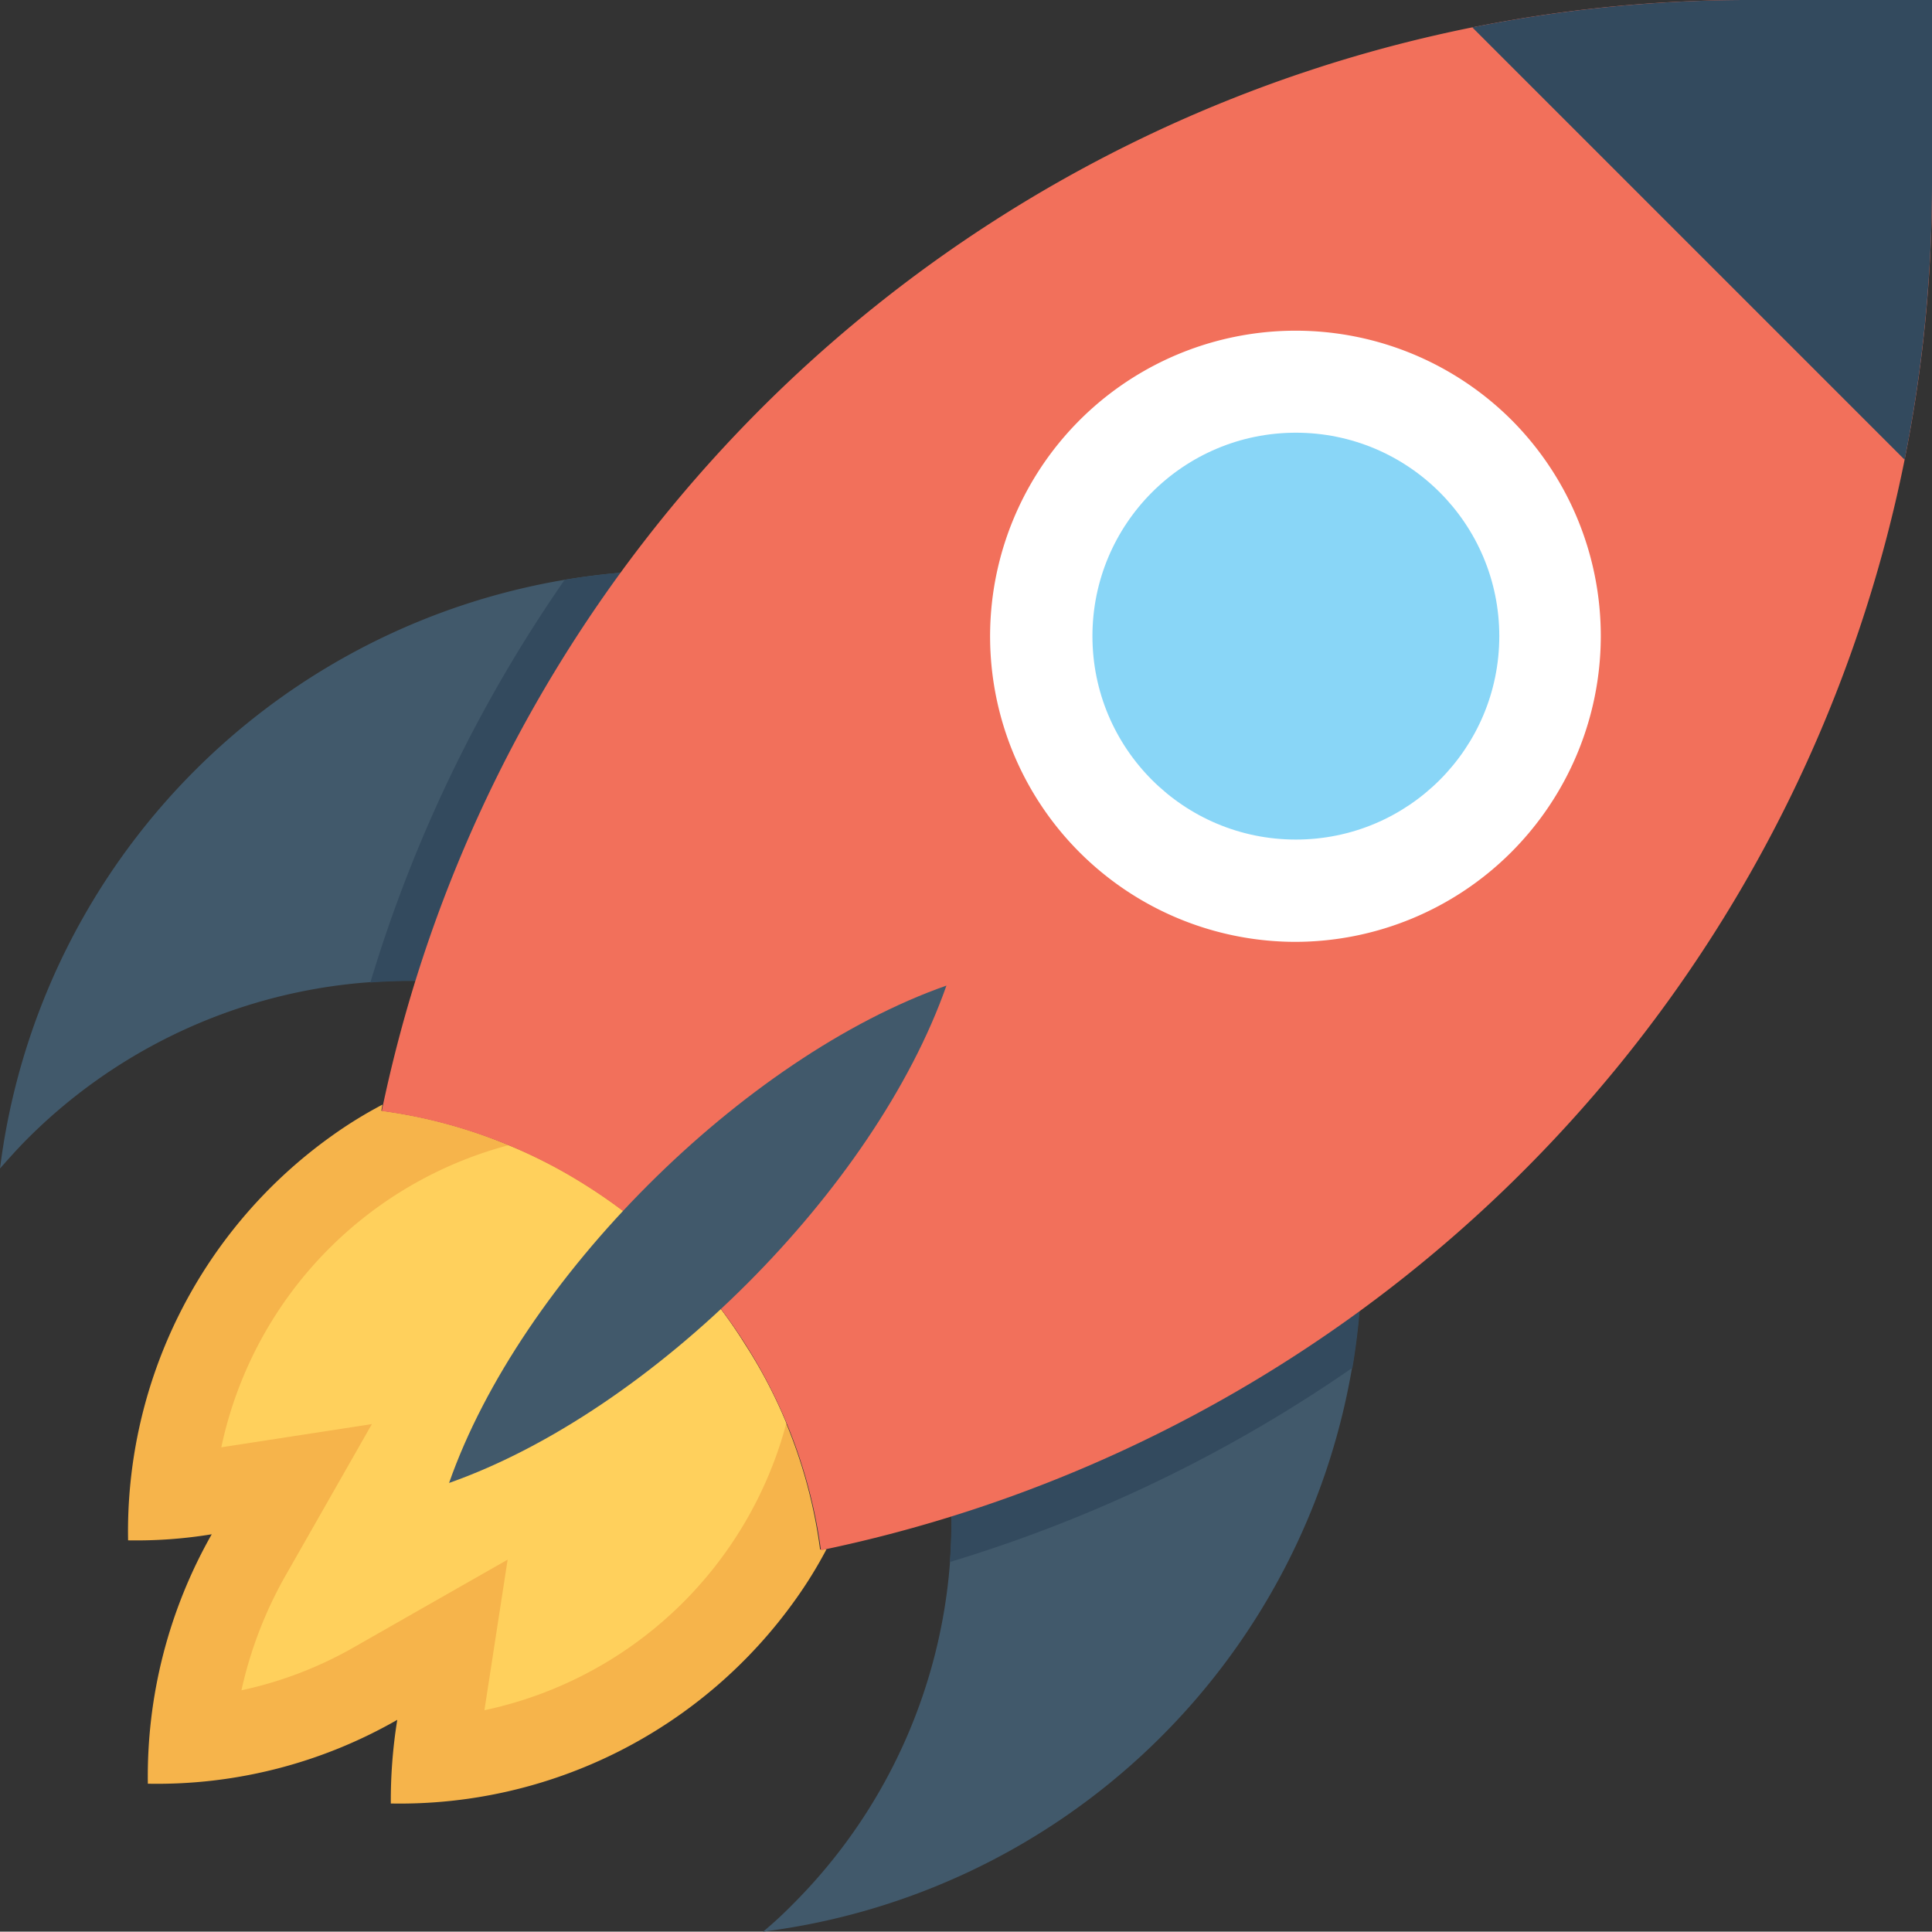
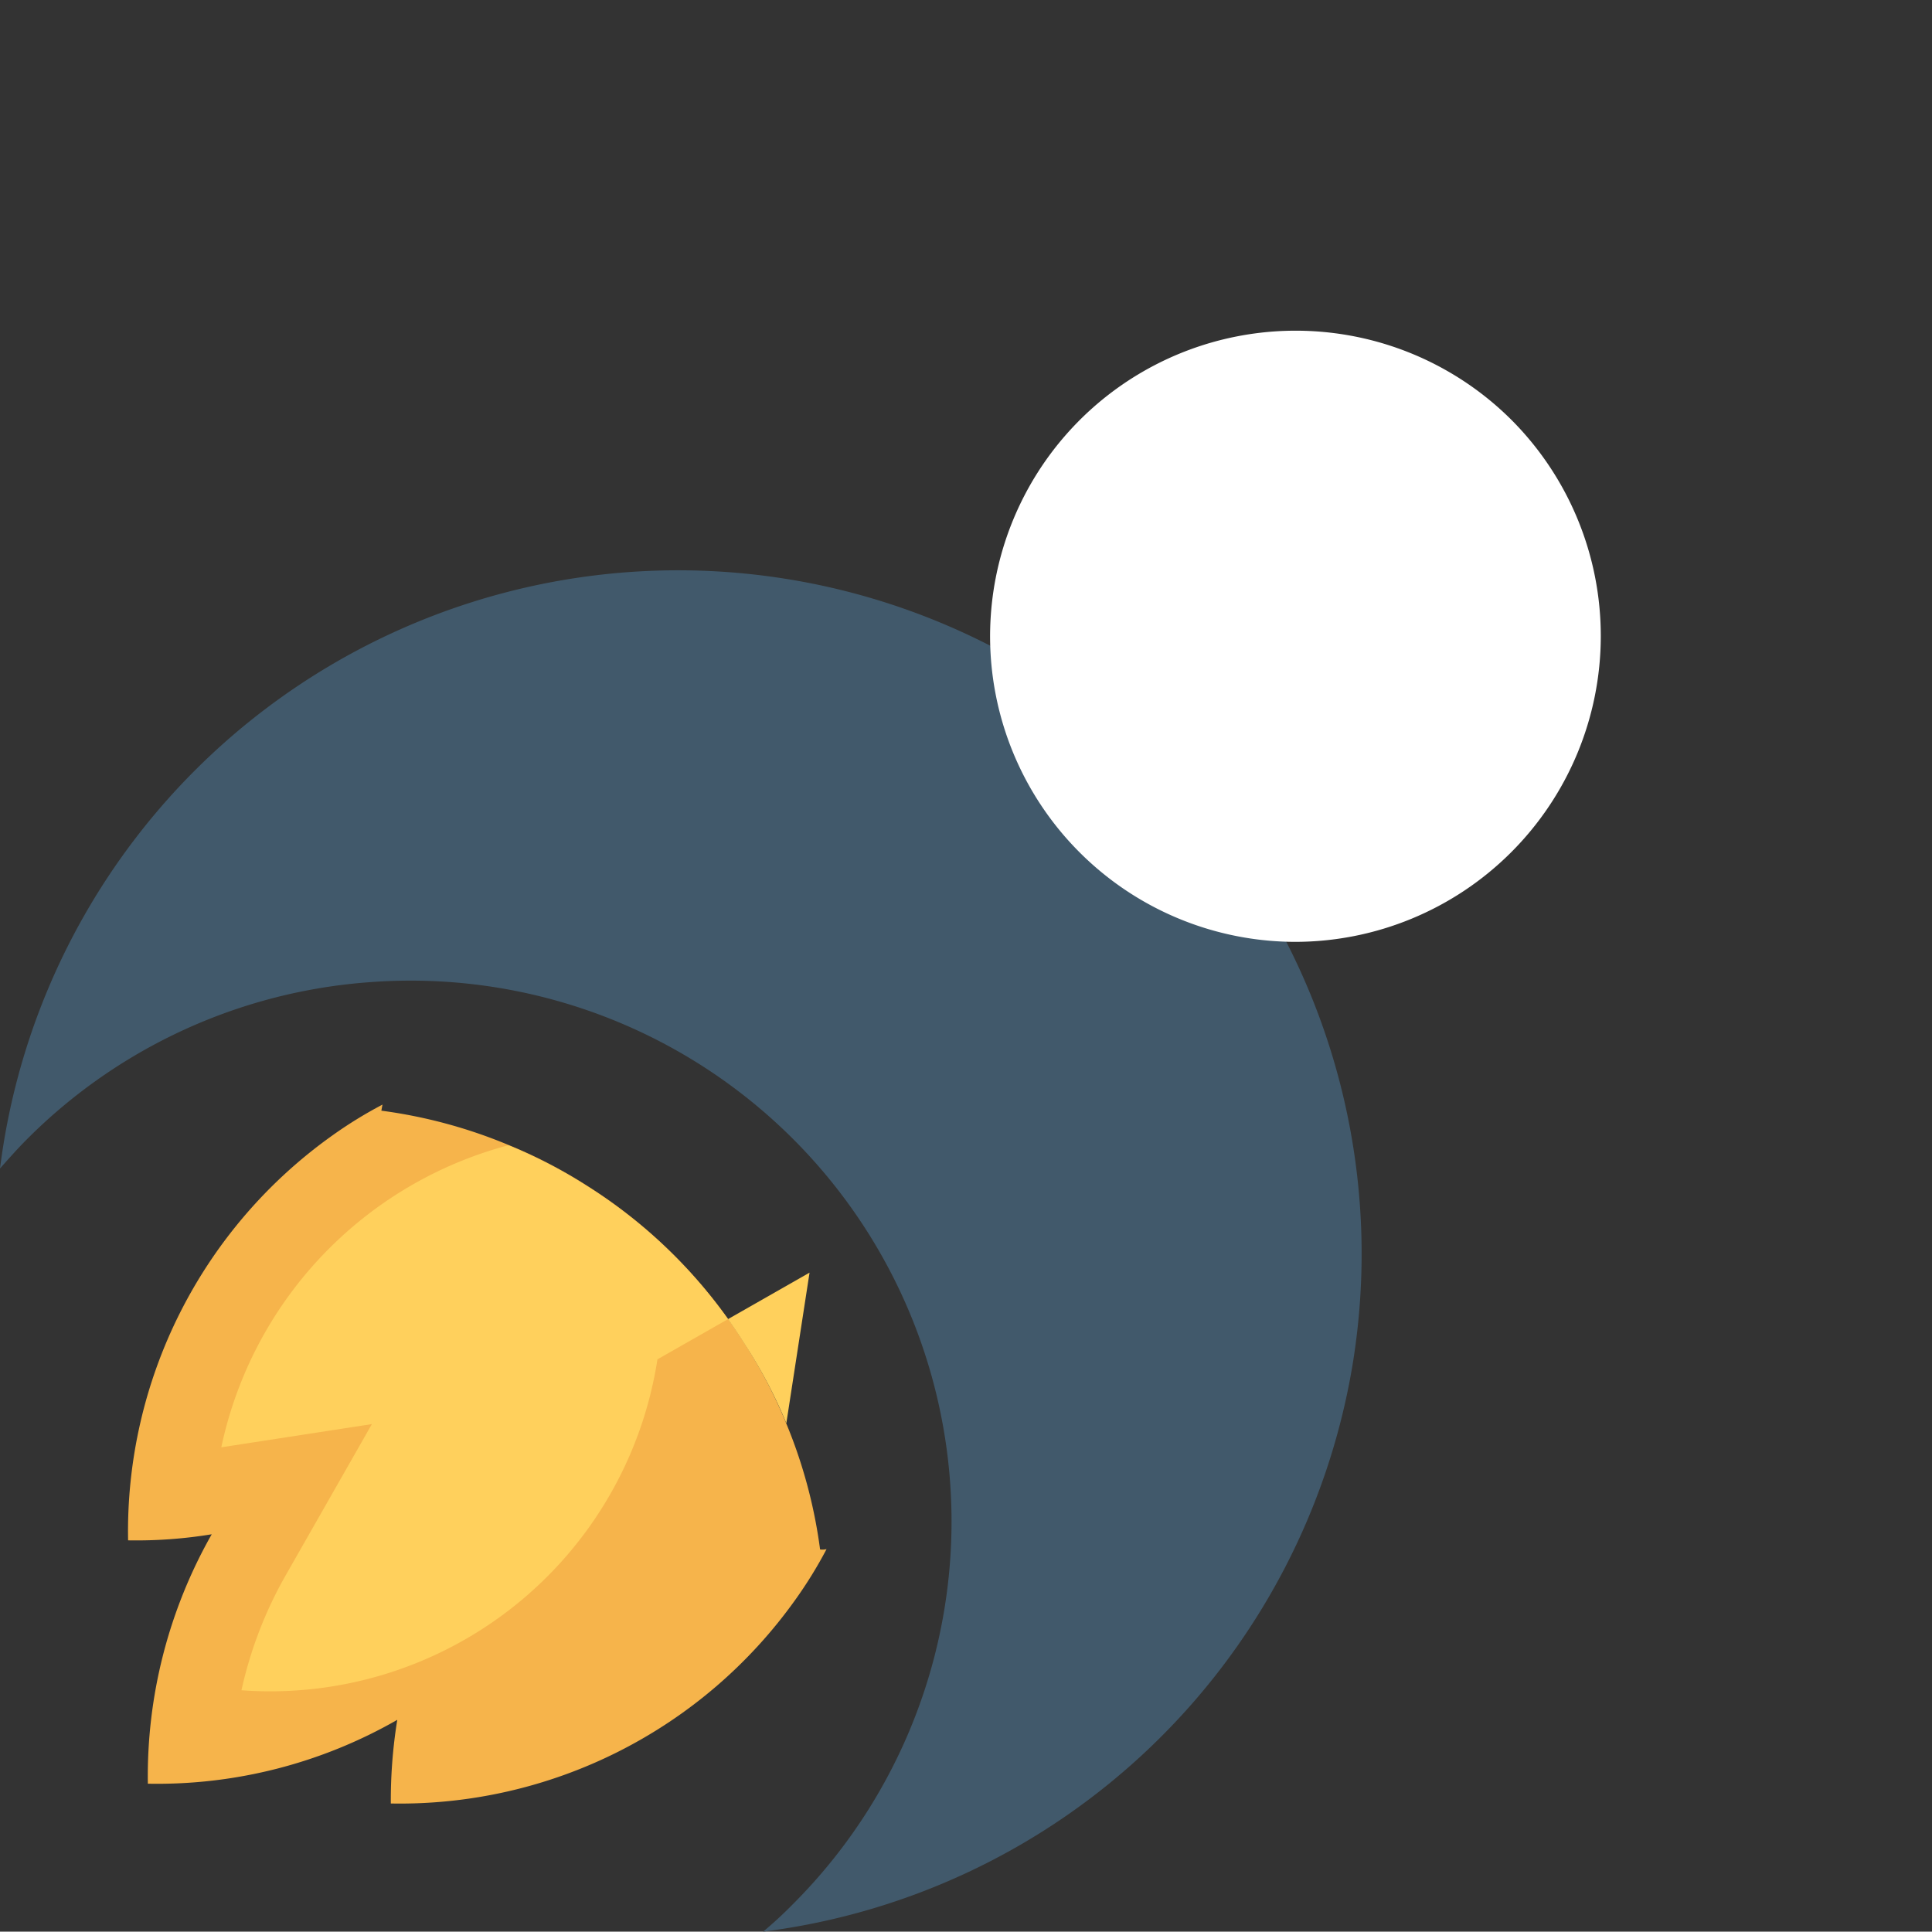
<svg xmlns="http://www.w3.org/2000/svg" width="70.014" height="70" viewBox="0 0 70.014 70">
  <rect x="0" y="0" width="70.014" height="70" fill="#333333" stroke="none" />
  <g transform="translate(0 -0.05)">
    <path d="M59,306.658a15.582,15.582,0,0,1-1.13,1.833,17.6,17.6,0,0,1-14.661,7.386,18.253,18.253,0,0,1,.234-3.032,17.49,17.49,0,0,1-9.039,2.315,17.76,17.76,0,0,1,2.315-9.039,16.891,16.891,0,0,1-3.031.22,17.608,17.608,0,0,1,7.386-14.661,15.574,15.574,0,0,1,1.833-1.13c-.014.069-.028.152-.041.22a18.082,18.082,0,0,1,4.6,1.24,17.7,17.7,0,0,1,2.825,1.461,18.195,18.195,0,0,1,5.76,5.774,17.783,17.783,0,0,1,1.474,2.825,18.082,18.082,0,0,1,1.24,4.6A.632.632,0,0,0,59,306.658Z" transform="translate(-29.046 -250.47)" fill="#f6b44b" />
-     <path d="M78.676,311.323a14.414,14.414,0,0,1-10.941,10.4l.841-5.457-5.512,3.142A14.2,14.2,0,0,1,58.93,321a14.923,14.923,0,0,1,1.585-4.134l3.142-5.512-5.457.841A14.414,14.414,0,0,1,68.6,301.25a17.706,17.706,0,0,1,2.825,1.461,18.194,18.194,0,0,1,5.76,5.774A17.465,17.465,0,0,1,78.676,311.323Z" transform="translate(-50.18 -259.696)" fill="#ffd05c" />
+     <path d="M78.676,311.323l.841-5.457-5.512,3.142A14.2,14.2,0,0,1,58.93,321a14.923,14.923,0,0,1,1.585-4.134l3.142-5.512-5.457.841A14.414,14.414,0,0,1,68.6,301.25a17.706,17.706,0,0,1,2.825,1.461,18.194,18.194,0,0,1,5.76,5.774A17.465,17.465,0,0,1,78.676,311.323Z" transform="translate(-50.18 -259.696)" fill="#ffd05c" />
    <path d="M27.656,199.213a14.314,14.314,0,0,0,1.075-.992,19.6,19.6,0,0,0-15.323-33.415A19.516,19.516,0,0,0,.992,170.483c-.344.344-.675.717-.992,1.075a24.769,24.769,0,1,1,49,7.207,24.813,24.813,0,0,1-21.344,20.449Z" transform="translate(0 -129.163)" fill="#41596b" />
-     <path d="M132.993,178.951a52.01,52.01,0,0,1-14.593,7.041,19.575,19.575,0,0,0-21-21,51.648,51.648,0,0,1,7.041-14.593,24.773,24.773,0,0,1,28.551,28.551Z" transform="translate(-83.979 -129.336)" fill="#334a5e" />
-     <path d="M116.315,56.229A18.431,18.431,0,0,0,113.6,48.8a18.427,18.427,0,0,0-5.774-5.774,18.431,18.431,0,0,0-7.427-2.715A50.541,50.541,0,0,1,149.951.05h6.628V6.678a50.541,50.541,0,0,1-40.264,49.551Z" transform="translate(-86.565 0)" fill="#f2705b" />
    <path d="M279.3,90.245a11.074,11.074,0,1,0-7.868,18.906A11.086,11.086,0,0,0,279.3,90.245Z" transform="translate(-224.517 -74.969)" fill="#fff" />
-     <circle cx="7.372" cy="7.372" r="7.372" transform="translate(39.589 15.731)" fill="#89d6f7" />
-     <path d="M136.124,259.25h0c-7.372,2.591-15.447,10.665-18.024,18.024h0C125.458,274.683,133.533,266.622,136.124,259.25Z" transform="translate(-101.826 -223.483)" fill="#41596b" />
-     <path d="M402.867,16.709,387.2,1.042A51.066,51.066,0,0,1,397.232.05h6.628V6.678A51.171,51.171,0,0,1,402.867,16.709Z" transform="translate(-333.846 0)" fill="#334a5e" />
  </g>
</svg>